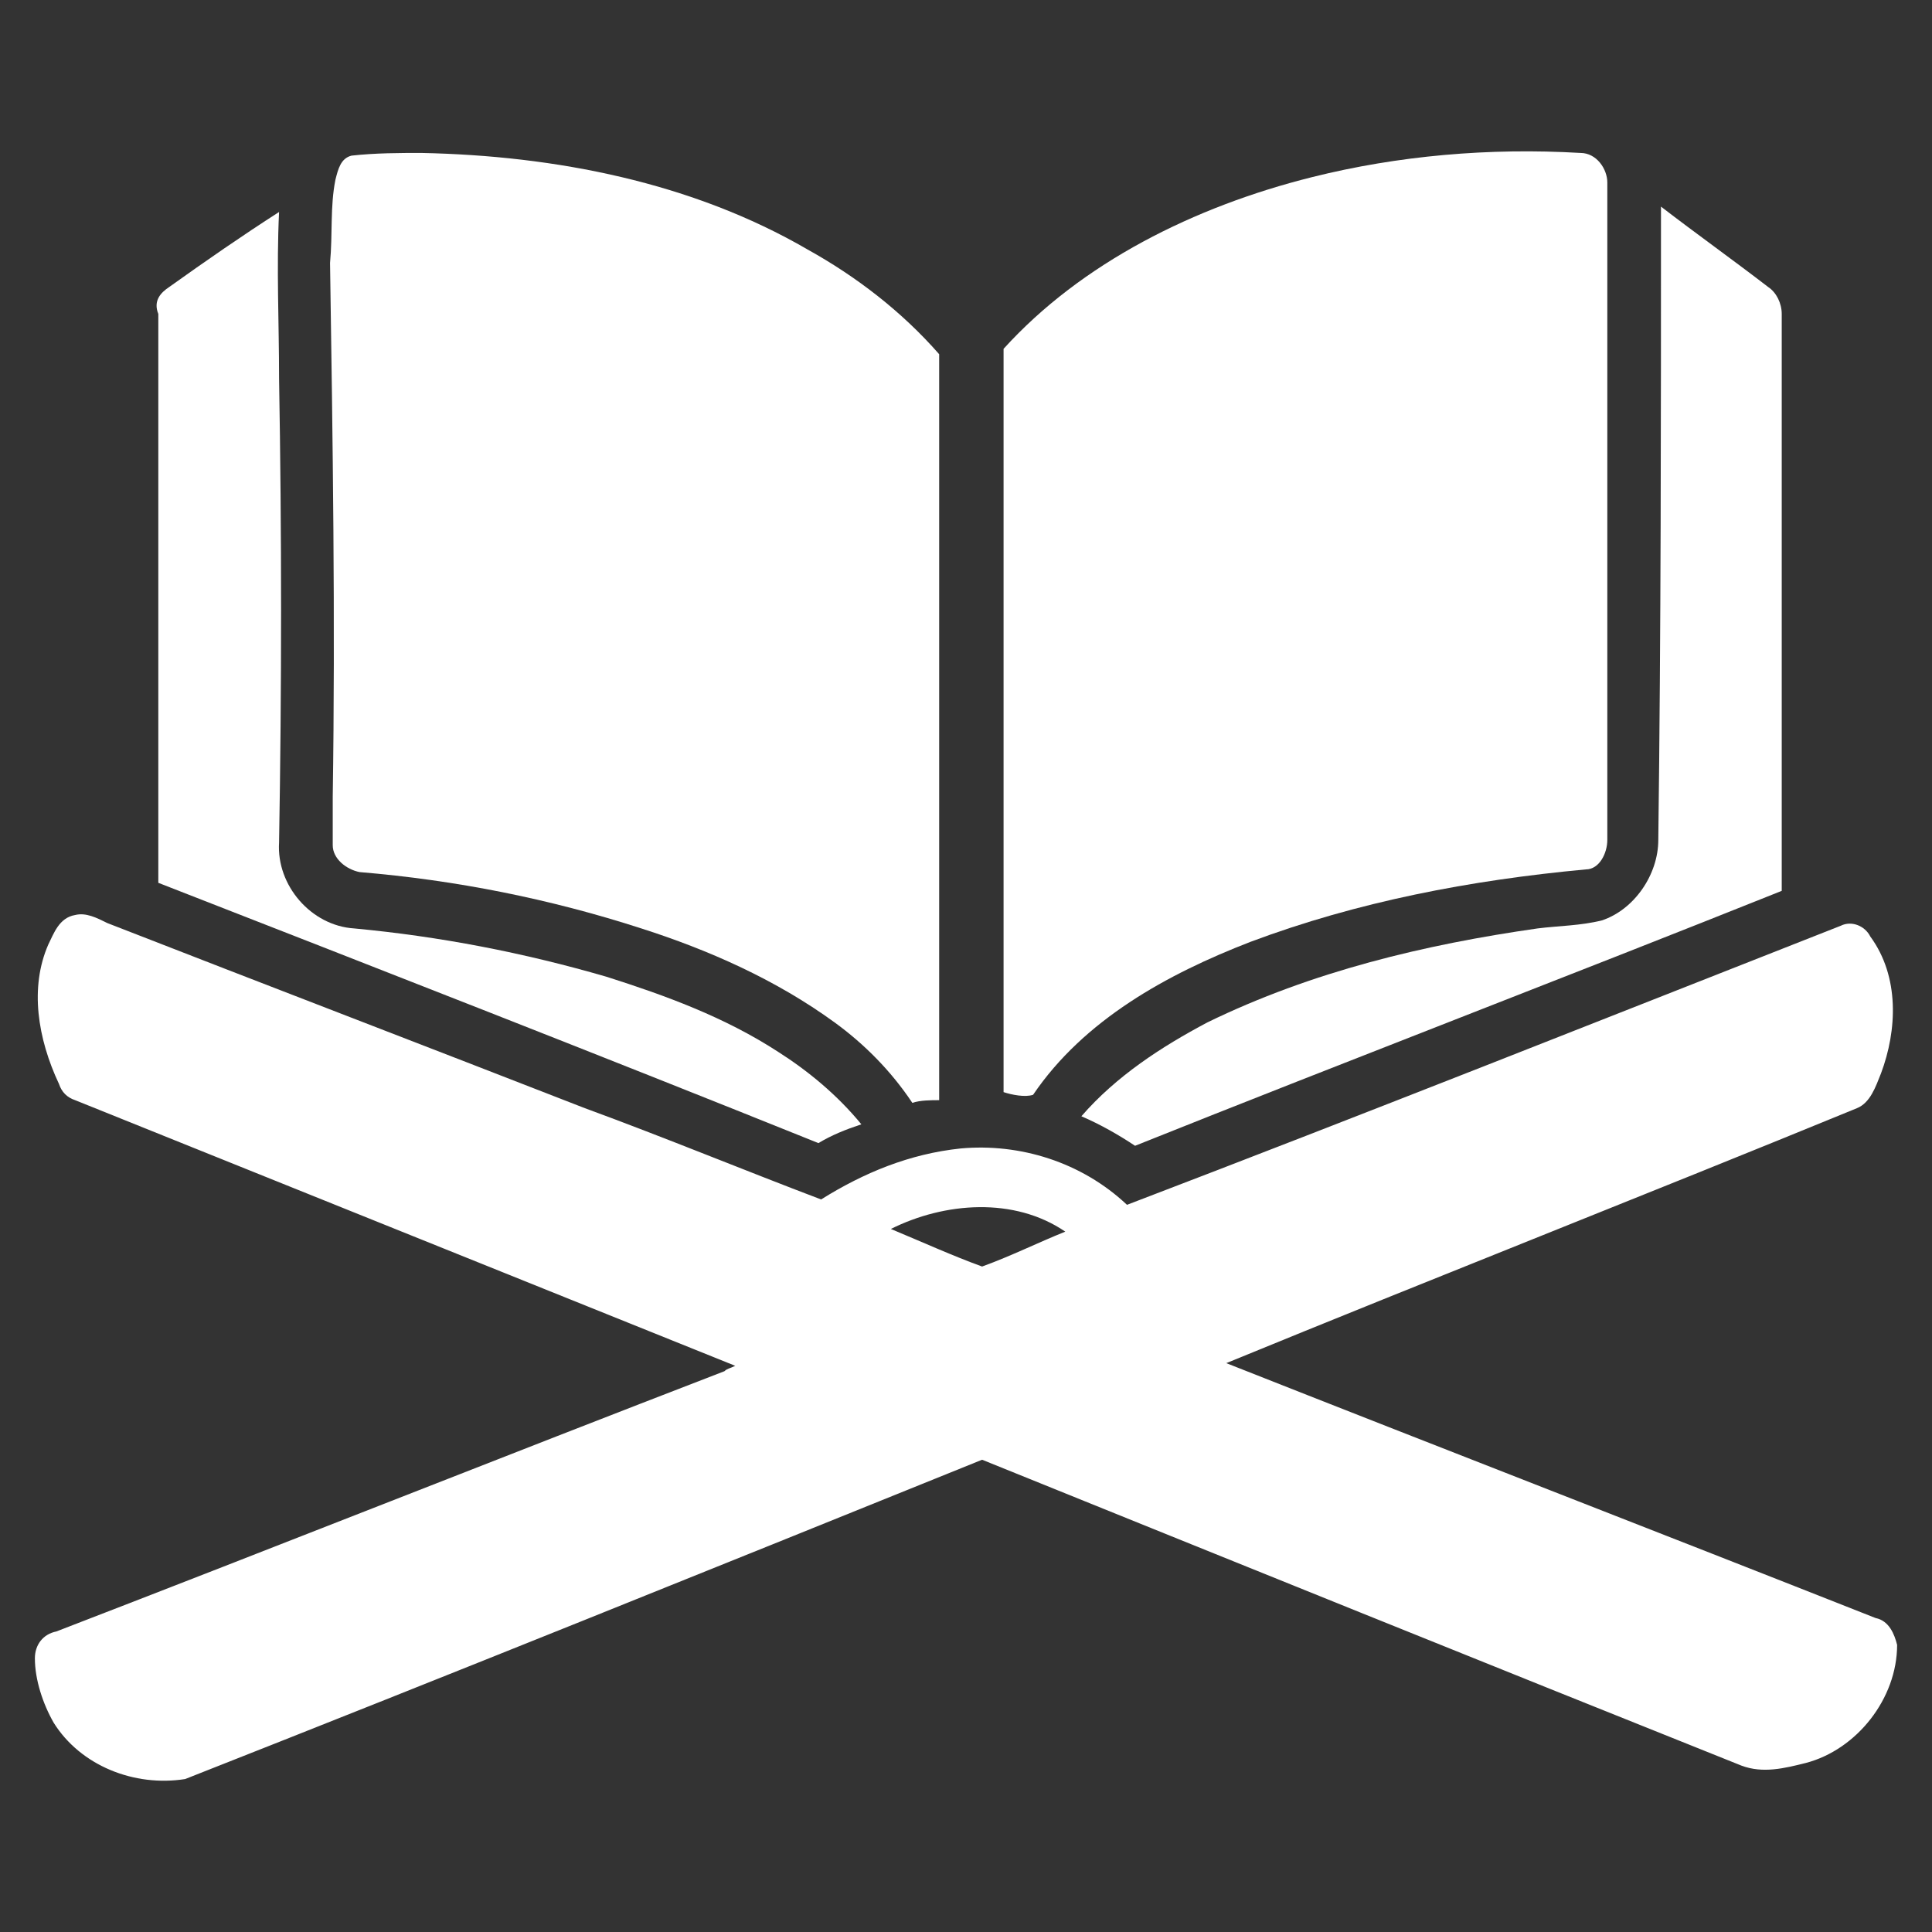
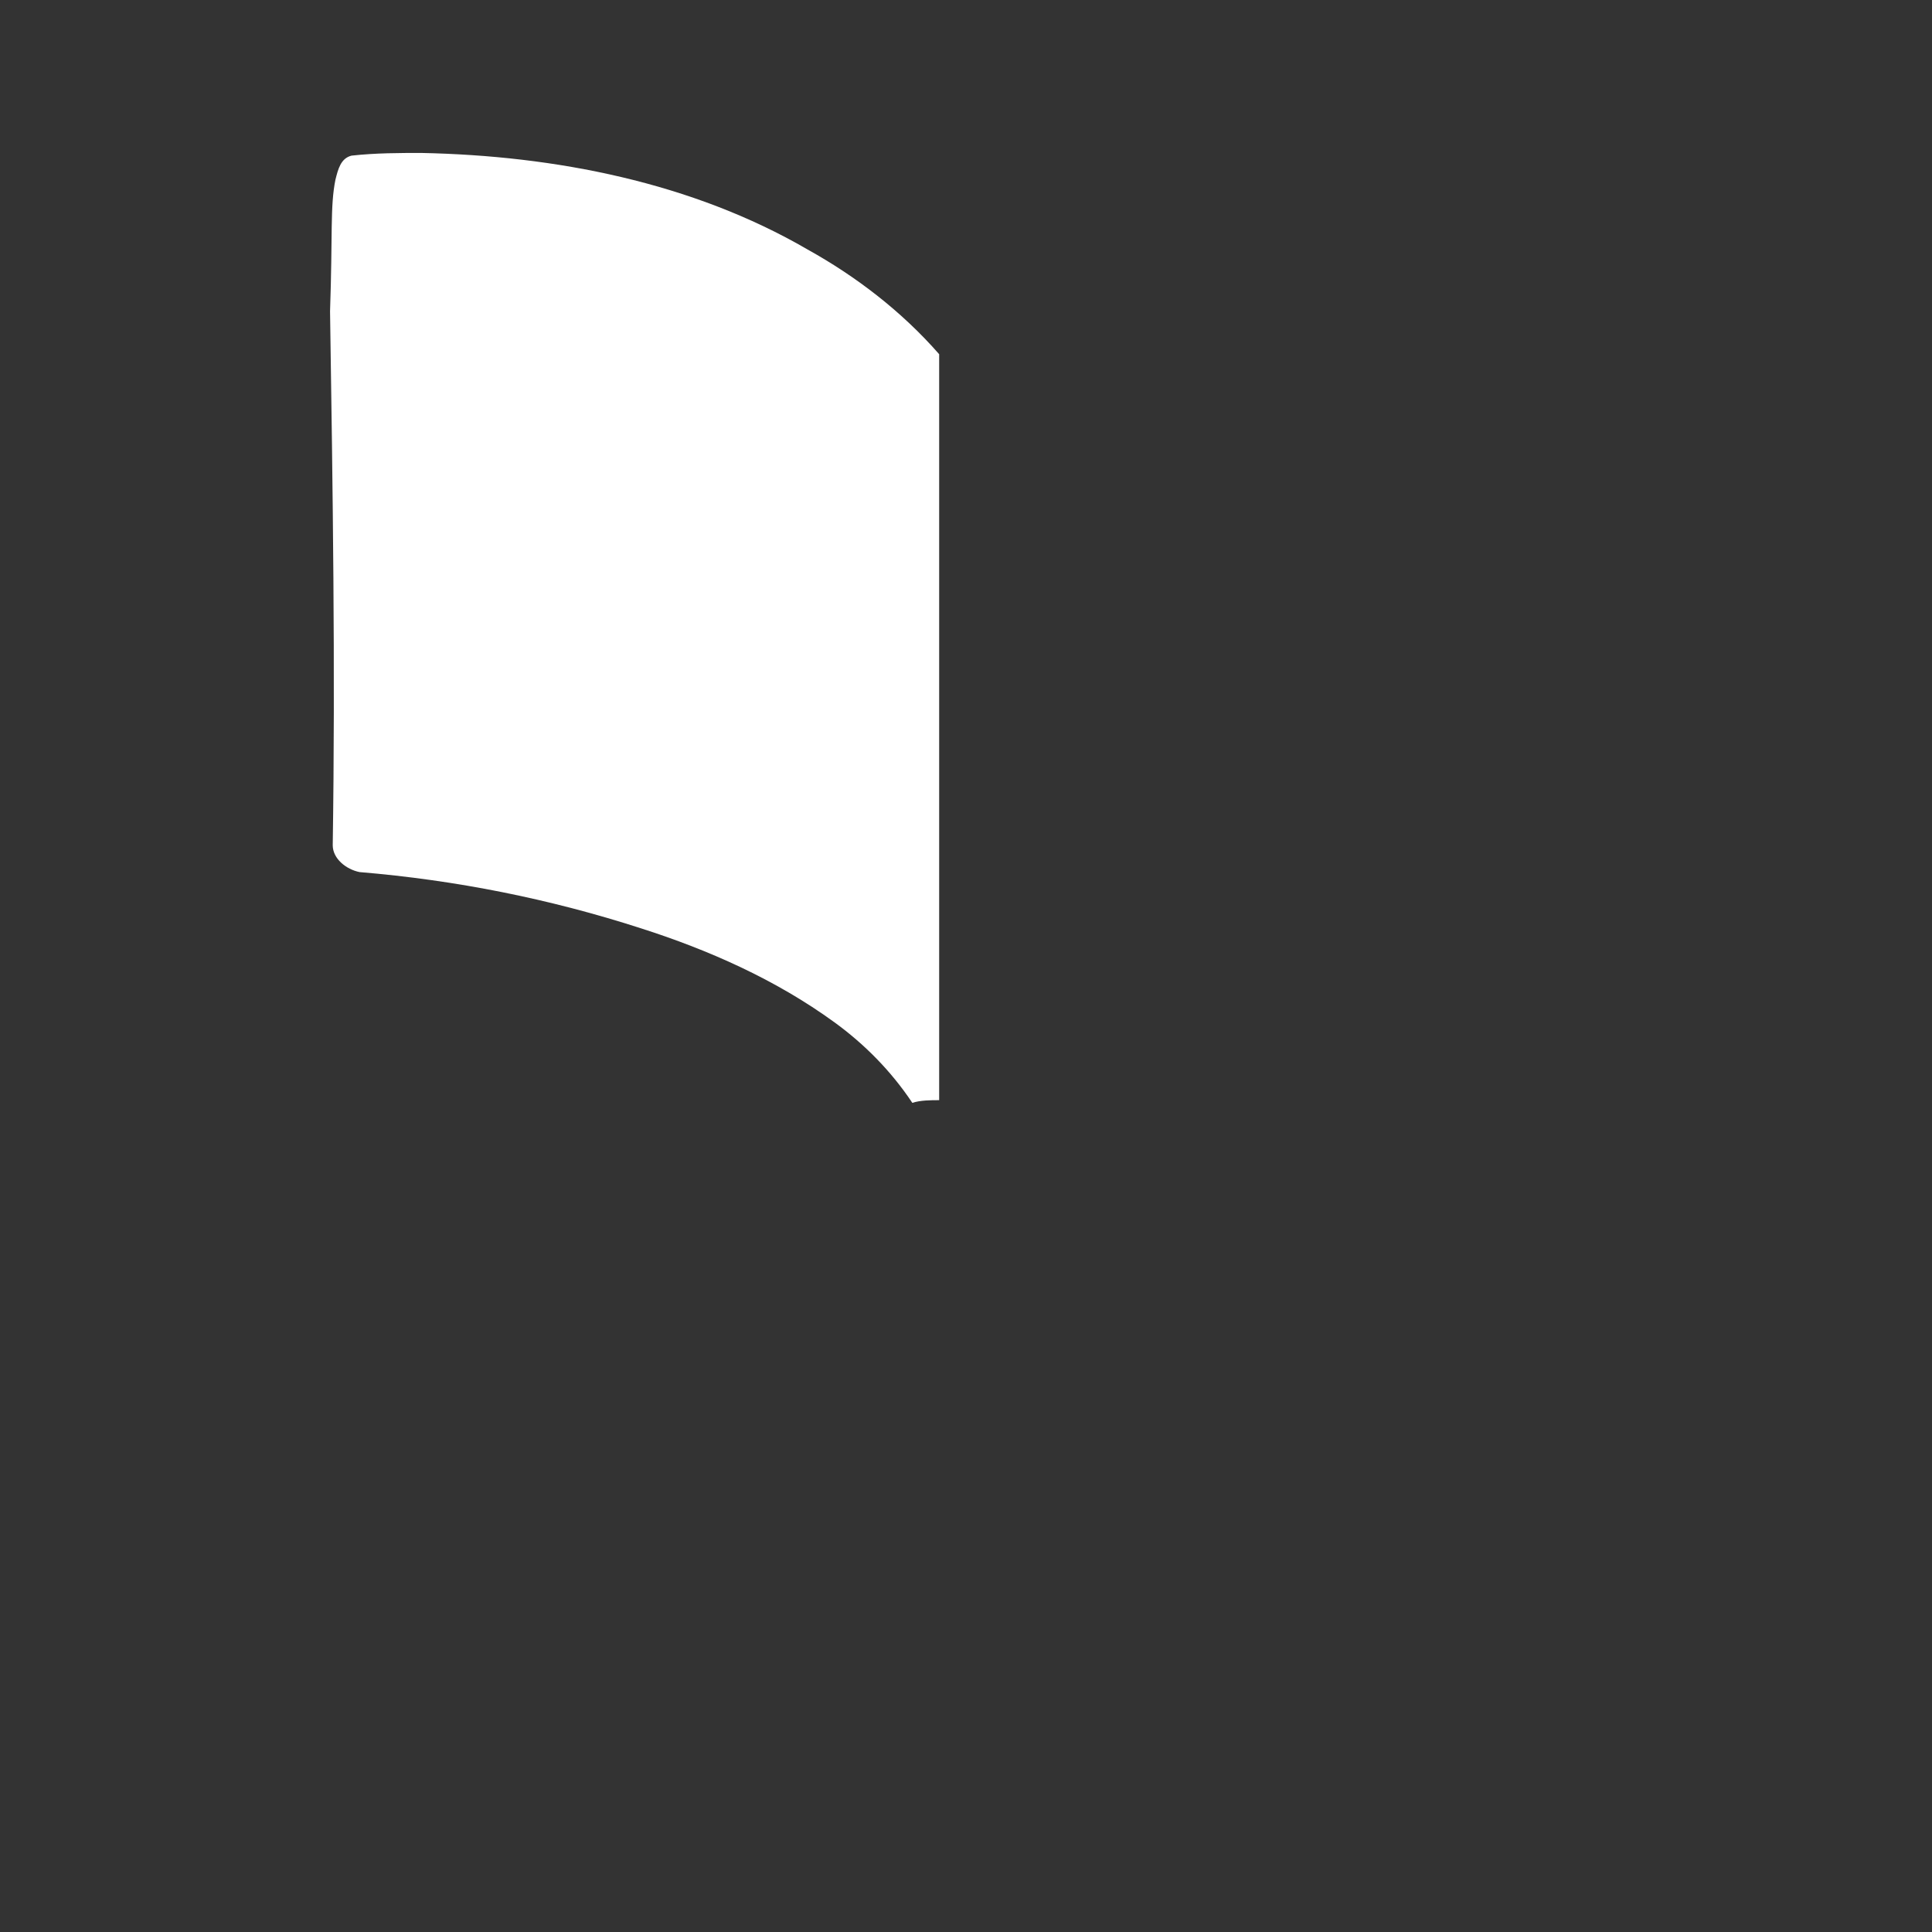
<svg xmlns="http://www.w3.org/2000/svg" id="Layer_1" x="0px" y="0px" viewBox="0 0 72 72" style="enable-background:new 0 0 72 72;" xml:space="preserve">
  <rect x="0" y="0" width="72" height="72" fill="#333333" stroke="none" />
  <style type="text/css">	.st0{fill:#FFFFFF;}</style>
  <g>
-     <path class="st0" d="M48.9,6.6c3.2-0.8,6.6-1.1,10-0.9c0.6,0,1,0.6,1,1.1c0,8.2,0,16.4,0,24.5c0,0.5-0.3,1.1-0.8,1.1   c-4.3,0.4-8.5,1.2-12.5,2.7c-3.1,1.2-6.2,2.9-8.1,5.7c-0.3,0.1-0.8,0-1.1-0.1c0-9.2,0-18.5,0-27.7C40.3,9.8,44.5,7.7,48.9,6.6z" />
-     <path class="st0" d="M12.5,6.7c0.1-0.4,0.2-0.8,0.6-0.9c0.9-0.1,1.8-0.1,2.6-0.1c5,0.1,10.1,1.1,14.4,3.6c1.8,1,3.5,2.3,4.9,3.9   c0,9.3,0,18.5,0,27.8c-0.3,0-0.7,0-1,0.1c-0.8-1.2-1.8-2.2-2.9-3c-2.2-1.6-4.7-2.7-7.2-3.5c-3.4-1.1-6.9-1.8-10.5-2.1   c-0.5-0.1-1-0.5-1-1c0-0.6,0-1.2,0-1.8c0.1-6.6,0-13.3-0.1-19.9C12.4,8.7,12.3,7.7,12.5,6.7z" />
-     <path class="st0" d="M61.9,7.7c1.3,1,2.7,2,4,3c0.3,0.2,0.5,0.6,0.5,1c0,7.2,0,14.3,0,21.5c-8,3.2-16.1,6.3-24.1,9.5   c-0.6-0.4-1.3-0.8-2-1.1c1.3-1.5,3-2.6,4.7-3.5c3.9-1.9,8.1-2.9,12.3-3.5c0.8-0.1,1.6-0.1,2.4-0.3c1.2-0.4,2.1-1.7,2.1-3   C61.9,23.5,61.9,15.6,61.9,7.7z" />
-     <path class="st0" d="M6.3,10.7C7.7,9.7,9,8.8,10.4,7.9c-0.1,2.1,0,4.1,0,6.2c0.1,5.8,0.1,11.5,0,17.3c-0.1,1.6,1.2,3.1,2.8,3.2   c3.2,0.3,6.3,0.9,9.4,1.8c2.2,0.7,4.4,1.5,6.4,2.8c1.1,0.7,2.2,1.6,3.1,2.7c-0.6,0.2-1.1,0.4-1.6,0.7c-8.2-3.3-16.4-6.5-24.6-9.7   c0-7.1,0-14.1,0-21.2C5.7,11.2,6,10.9,6.3,10.7z" />
+     <path class="st0" d="M12.5,6.7c0.1-0.4,0.2-0.8,0.6-0.9c0.9-0.1,1.8-0.1,2.6-0.1c5,0.1,10.1,1.1,14.4,3.6c1.8,1,3.5,2.3,4.9,3.9   c0,9.3,0,18.5,0,27.8c-0.3,0-0.7,0-1,0.1c-0.8-1.2-1.8-2.2-2.9-3c-2.2-1.6-4.7-2.7-7.2-3.5c-3.4-1.1-6.9-1.8-10.5-2.1   c-0.5-0.1-1-0.5-1-1c0.1-6.6,0-13.3-0.1-19.9C12.4,8.7,12.3,7.7,12.5,6.7z" />
    <g>
-       <path class="st0" d="M1.8,35.2c0.2-0.4,0.4-1,1-1.1C3.2,34,3.6,34.2,4,34.4c5.9,2.3,11.9,4.6,17.8,6.9c3,1.1,5.9,2.3,8.8,3.4    c1.6-1,3.3-1.7,5.2-1.9c2.2-0.2,4.5,0.5,6.2,2.1c8.9-3.4,17.7-6.9,26.6-10.4c0.4-0.2,0.9,0,1.1,0.4c1.1,1.5,1,3.5,0.4,5.1    c-0.2,0.5-0.4,1.1-0.9,1.3c-7.8,3.2-15.7,6.3-23.5,9.5c8.1,3.2,16.1,6.3,24.2,9.5c0.5,0.1,0.7,0.6,0.8,1c0,2-1.5,3.9-3.4,4.4    c-0.8,0.2-1.6,0.4-2.4,0.1C55.4,62,46,58.2,36.6,54.4c-9.9,4-19.8,8-29.7,11.9C5,66.6,3,65.8,2,64.2c-0.4-0.7-0.7-1.6-0.7-2.4    c0-0.5,0.3-0.9,0.8-1c8.3-3.2,16.6-6.5,24.9-9.7c0.1-0.1,0.2-0.1,0.4-0.2c-8.2-3.3-16.4-6.6-24.6-9.9c-0.3-0.1-0.5-0.3-0.6-0.6    C1.4,38.7,1.1,36.8,1.8,35.2z M33.2,45.8c1.2,0.5,2.3,1,3.4,1.4c1.1-0.4,2.1-0.9,3.1-1.3C37.8,44.6,35.2,44.8,33.2,45.8z" />
-     </g>
+       </g>
  </g>
</svg>